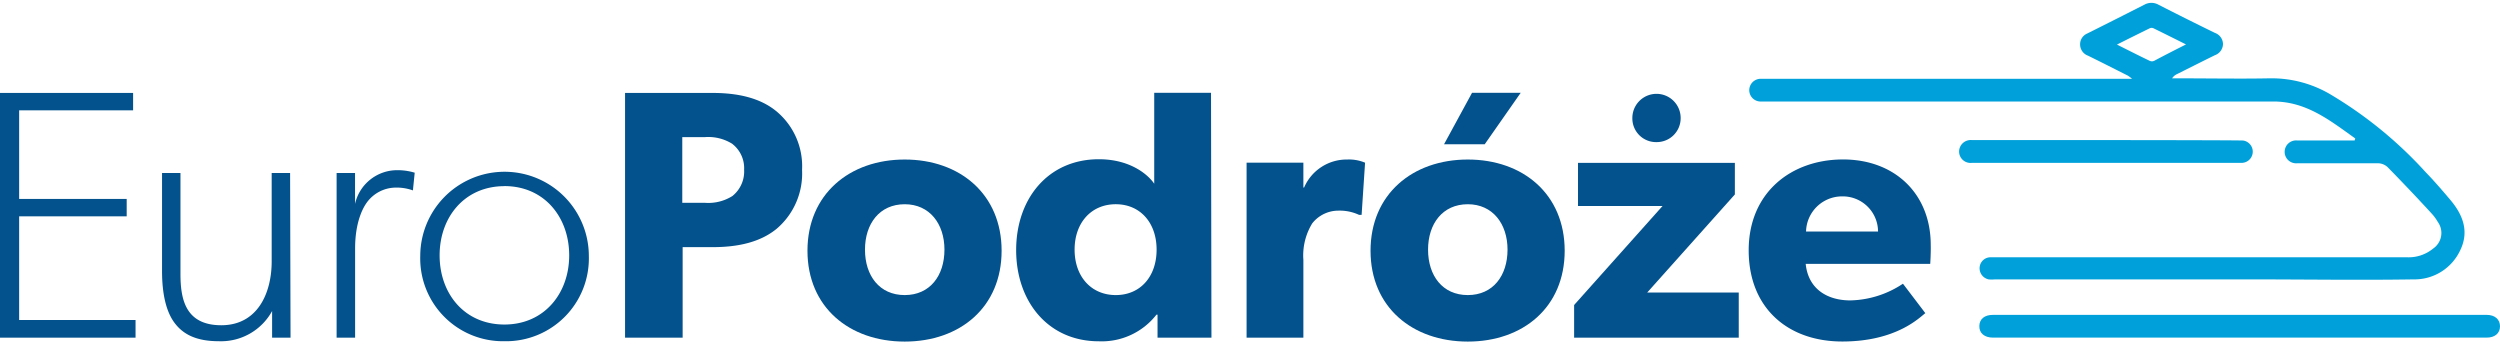
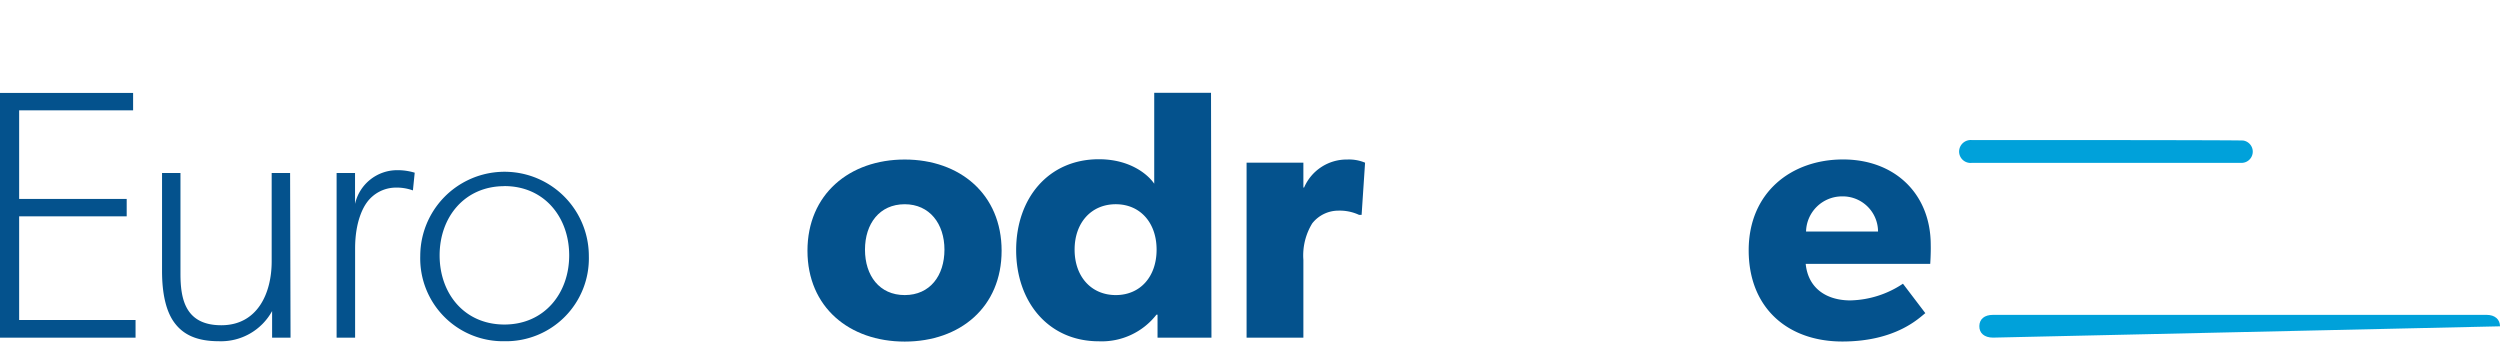
<svg xmlns="http://www.w3.org/2000/svg" viewBox="0 0 347.29 47" width="145" height="20">
  <defs>
    <style>.cls-1{fill:#04528d;}.cls-2{fill:#00a1da;}</style>
  </defs>
  <title>sg_logo</title>
  <g id="Layer_2" data-name="Layer 2">
    <g id="Layer_1-2" data-name="Layer 1">
      <path class="cls-1" d="M18.83,46.46H0v-34H18.49v2.42H2.66V27.18H17.6v2.42H2.66V44H18.83Z" />
      <path class="cls-1" d="M40.36,46.46H37.8v-3.7a8.1,8.1,0,0,1-7.4,4.19c-3.2,0-5-1-6.16-2.56s-1.73-4-1.73-7.2V23.58h2.56v14c0,3.45.64,7.15,5.67,7.15s7-4.44,7-8.87V23.58h2.56Z" />
      <path class="cls-1" d="M57.36,26a6.66,6.66,0,0,0-2.46-.39,5,5,0,0,0-3.94,2.07c-.39.54-1.63,2.46-1.63,6.41V46.46H46.76V23.58h2.56v4.29a6,6,0,0,1,5.82-4.68,8.16,8.16,0,0,1,2.47.35Z" />
      <path class="cls-1" d="M70.07,46.95A11.5,11.5,0,0,1,58.38,35.12a11.71,11.71,0,1,1,23.42,0A11.51,11.51,0,0,1,70.07,46.95Zm0-21.54c-5.52,0-9,4.29-9,9.61s3.45,9.61,9,9.61,9-4.34,9-9.61S75.64,25.4,70.07,25.4Z" />
-       <path class="cls-1" d="M107.9,31.32c-2.27,1.87-5.37,2.56-8.87,2.56H94.83V46.46h-8v-34H99c3.5,0,6.61.69,8.87,2.56a9.91,9.91,0,0,1,3.55,8.13A10.08,10.08,0,0,1,107.9,31.32Zm-6.16-11.78a6.27,6.27,0,0,0-3.85-.94H94.78v9.12h3.11a6.27,6.27,0,0,0,3.85-.94,4.36,4.36,0,0,0,1.63-3.65A4.26,4.26,0,0,0,101.73,19.54Z" />
      <path class="cls-1" d="M125.68,47c-7.69,0-13.51-4.78-13.51-12.62S118,21.71,125.68,21.71s13.46,4.83,13.46,12.67S133.37,47,125.68,47Zm0-19.08c-3.5,0-5.52,2.71-5.52,6.31s2,6.31,5.52,6.31,5.52-2.71,5.52-6.31S129.13,27.92,125.68,27.92Z" />
      <path class="cls-1" d="M168.29,46.46H160.8l0-3.2-.15,0a9.63,9.63,0,0,1-8,3.7c-7.05,0-11.49-5.52-11.49-12.67s4.44-12.62,11.49-12.62c4.44,0,6.9,2.22,7.69,3.4V12.44h7.89ZM155,27.92c-3.4,0-5.72,2.56-5.72,6.31s2.32,6.31,5.72,6.31,5.67-2.56,5.67-6.31S158.38,27.92,155,27.92Z" />
      <path class="cls-1" d="M189.15,29.4h-.35a6.36,6.36,0,0,0-2.86-.59,4.63,4.63,0,0,0-3.65,1.77,8.52,8.52,0,0,0-1.23,5.08v10.8h-7.89V22.15h7.89l0,3.45h.1a6.43,6.43,0,0,1,6-3.89,5.68,5.68,0,0,1,2.47.44Z" />
-       <path class="cls-1" d="M203.9,47c-7.69,0-13.51-4.78-13.51-12.62s5.82-12.67,13.51-12.67,13.46,4.83,13.46,12.67S211.59,47,203.9,47Zm0-19.08c-3.5,0-5.52,2.71-5.52,6.31s2,6.31,5.52,6.31,5.52-2.71,5.52-6.31S207.35,27.92,203.9,27.92Zm7.35-15.48-5,7.15H200.6l3.89-7.15Z" />
-       <path class="cls-1" d="M241.54,46.46H218.67V41.92l12.28-13.75H219.21v-6H241v4.39L228.82,40.19h12.72ZM230.11,19.29a3.29,3.29,0,0,1-3.35-3.35,3.35,3.35,0,0,1,6.71,0A3.32,3.32,0,0,1,230.11,19.29Z" />
      <path class="cls-1" d="M268.14,36.2h-17.3c.35,3.5,3,5.08,6.21,5.08a13.67,13.67,0,0,0,7.3-2.32l3.11,4.09c-.79.59-4,3.94-11.54,3.94s-13-4.63-13-12.67,5.92-12.62,13.11-12.62,12.18,4.78,12.18,11.88C268.24,34.77,268.14,36.2,268.14,36.2Zm-7.25-4.49a4.9,4.9,0,0,0-5-4.88,5,5,0,0,0-5,4.88Z" />
-       <path class="cls-2" d="M327.18,18.78c-3.46-2.46-6.77-5.15-11.42-5.13-11.14,0-59.33,0-70.47,0h-.62A1.58,1.58,0,0,1,243,12.11a1.59,1.59,0,0,1,1.73-1.61c3.75,0,44.55,0,48.3,0h3.15a5.14,5.14,0,0,0-.58-.44c-1.85-.93-3.69-1.87-5.55-2.78a1.66,1.66,0,0,1-1.09-1.57,1.62,1.62,0,0,1,1-1.51q4-2,7.93-4a2,2,0,0,1,1.95,0q3.92,2,7.85,3.92a1.68,1.68,0,0,1,1.12,1.55,1.69,1.69,0,0,1-1.13,1.55c-1.75.86-3.49,1.74-5.23,2.61a1.63,1.63,0,0,0-.71.6h.92c4.2,0,8.39.08,12.59,0a16.08,16.08,0,0,1,8.38,2.17,57.53,57.53,0,0,1,13.29,10.82c1.21,1.25,2.35,2.57,3.48,3.91,1.73,2.05,2.63,4.35,1.38,6.95a7,7,0,0,1-6.5,4.08c-7.53.12-15.07,0-22.61,0-4.61,0-9.22,0-13.83,0H277.13a4.58,4.58,0,0,1-.88,0A1.58,1.58,0,0,1,275,36.72a1.52,1.52,0,0,1,1.44-1.43c.68,0,6.42,0,7.1,0H334.4A5.36,5.36,0,0,0,338,34.08a2.62,2.62,0,0,0,.65-3.7,6.51,6.51,0,0,0-.83-1.14c-2-2.18-4.07-4.36-6.16-6.49a2,2,0,0,0-1.31-.52c-3.49,0-7,0-10.46,0-.27,0-.53,0-.8,0a1.59,1.59,0,1,1,0-3.17c2.36,0,4.73,0,7.09,0h.92ZM303.67,5.72c-1.64-.82-3.08-1.54-4.53-2.25a.64.64,0,0,0-.49,0c-1.47.72-2.94,1.45-4.57,2.27,1.63.82,3.09,1.56,4.57,2.27a.76.76,0,0,0,.58,0C300.65,7.25,302.07,6.53,303.67,5.72Z" />
-       <path class="cls-2" d="M276.86,46.45c-1.2,0-1.92-.63-1.9-1.61s.73-1.55,1.88-1.55h68.61c1.13,0,1.84.63,1.84,1.59s-.71,1.57-1.85,1.57Z" />
+       <path class="cls-2" d="M276.86,46.45c-1.2,0-1.92-.63-1.9-1.61s.73-1.55,1.88-1.55h68.61c1.13,0,1.84.63,1.84,1.59Z" />
      <path class="cls-2" d="M311.6,19.07a1.56,1.56,0,0,1-.09,3.1c-3.1,0-32.57,0-37.56,0a1.59,1.59,0,0,1-1.8-1.62,1.62,1.62,0,0,1,1.8-1.54C280.12,19,309.65,19,311.6,19.07Z" />
    </g>
  </g>
</svg>